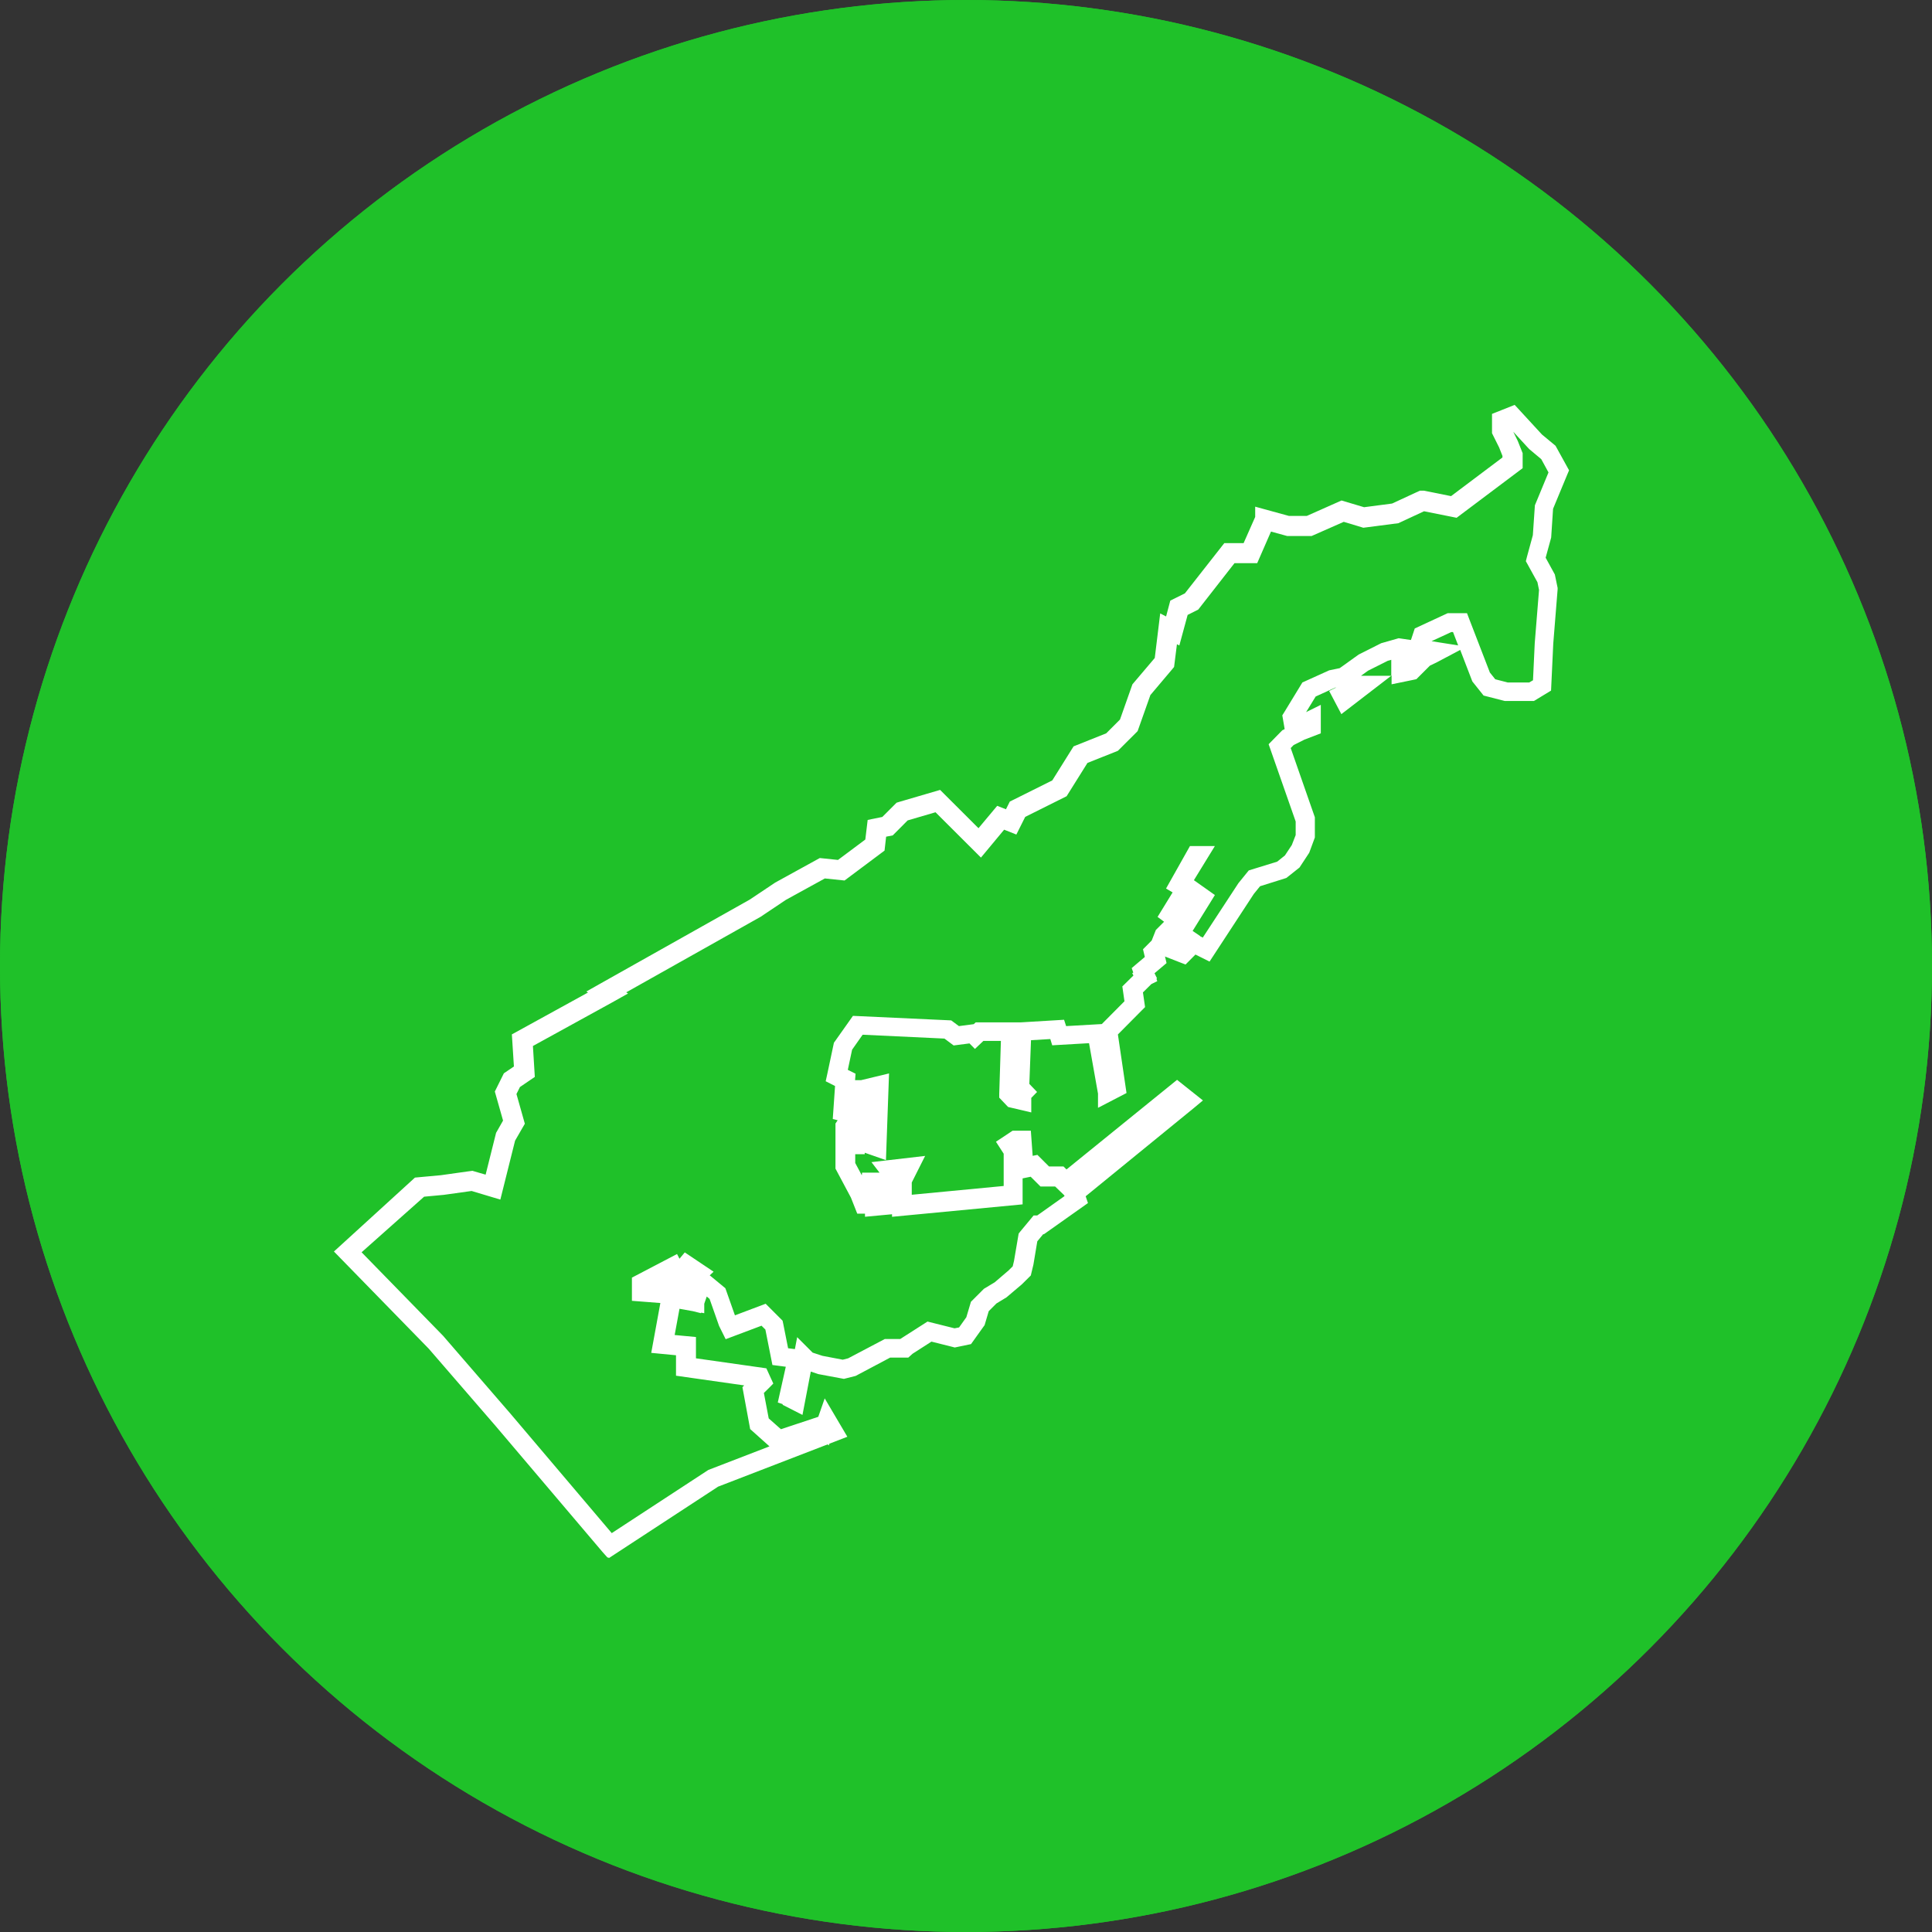
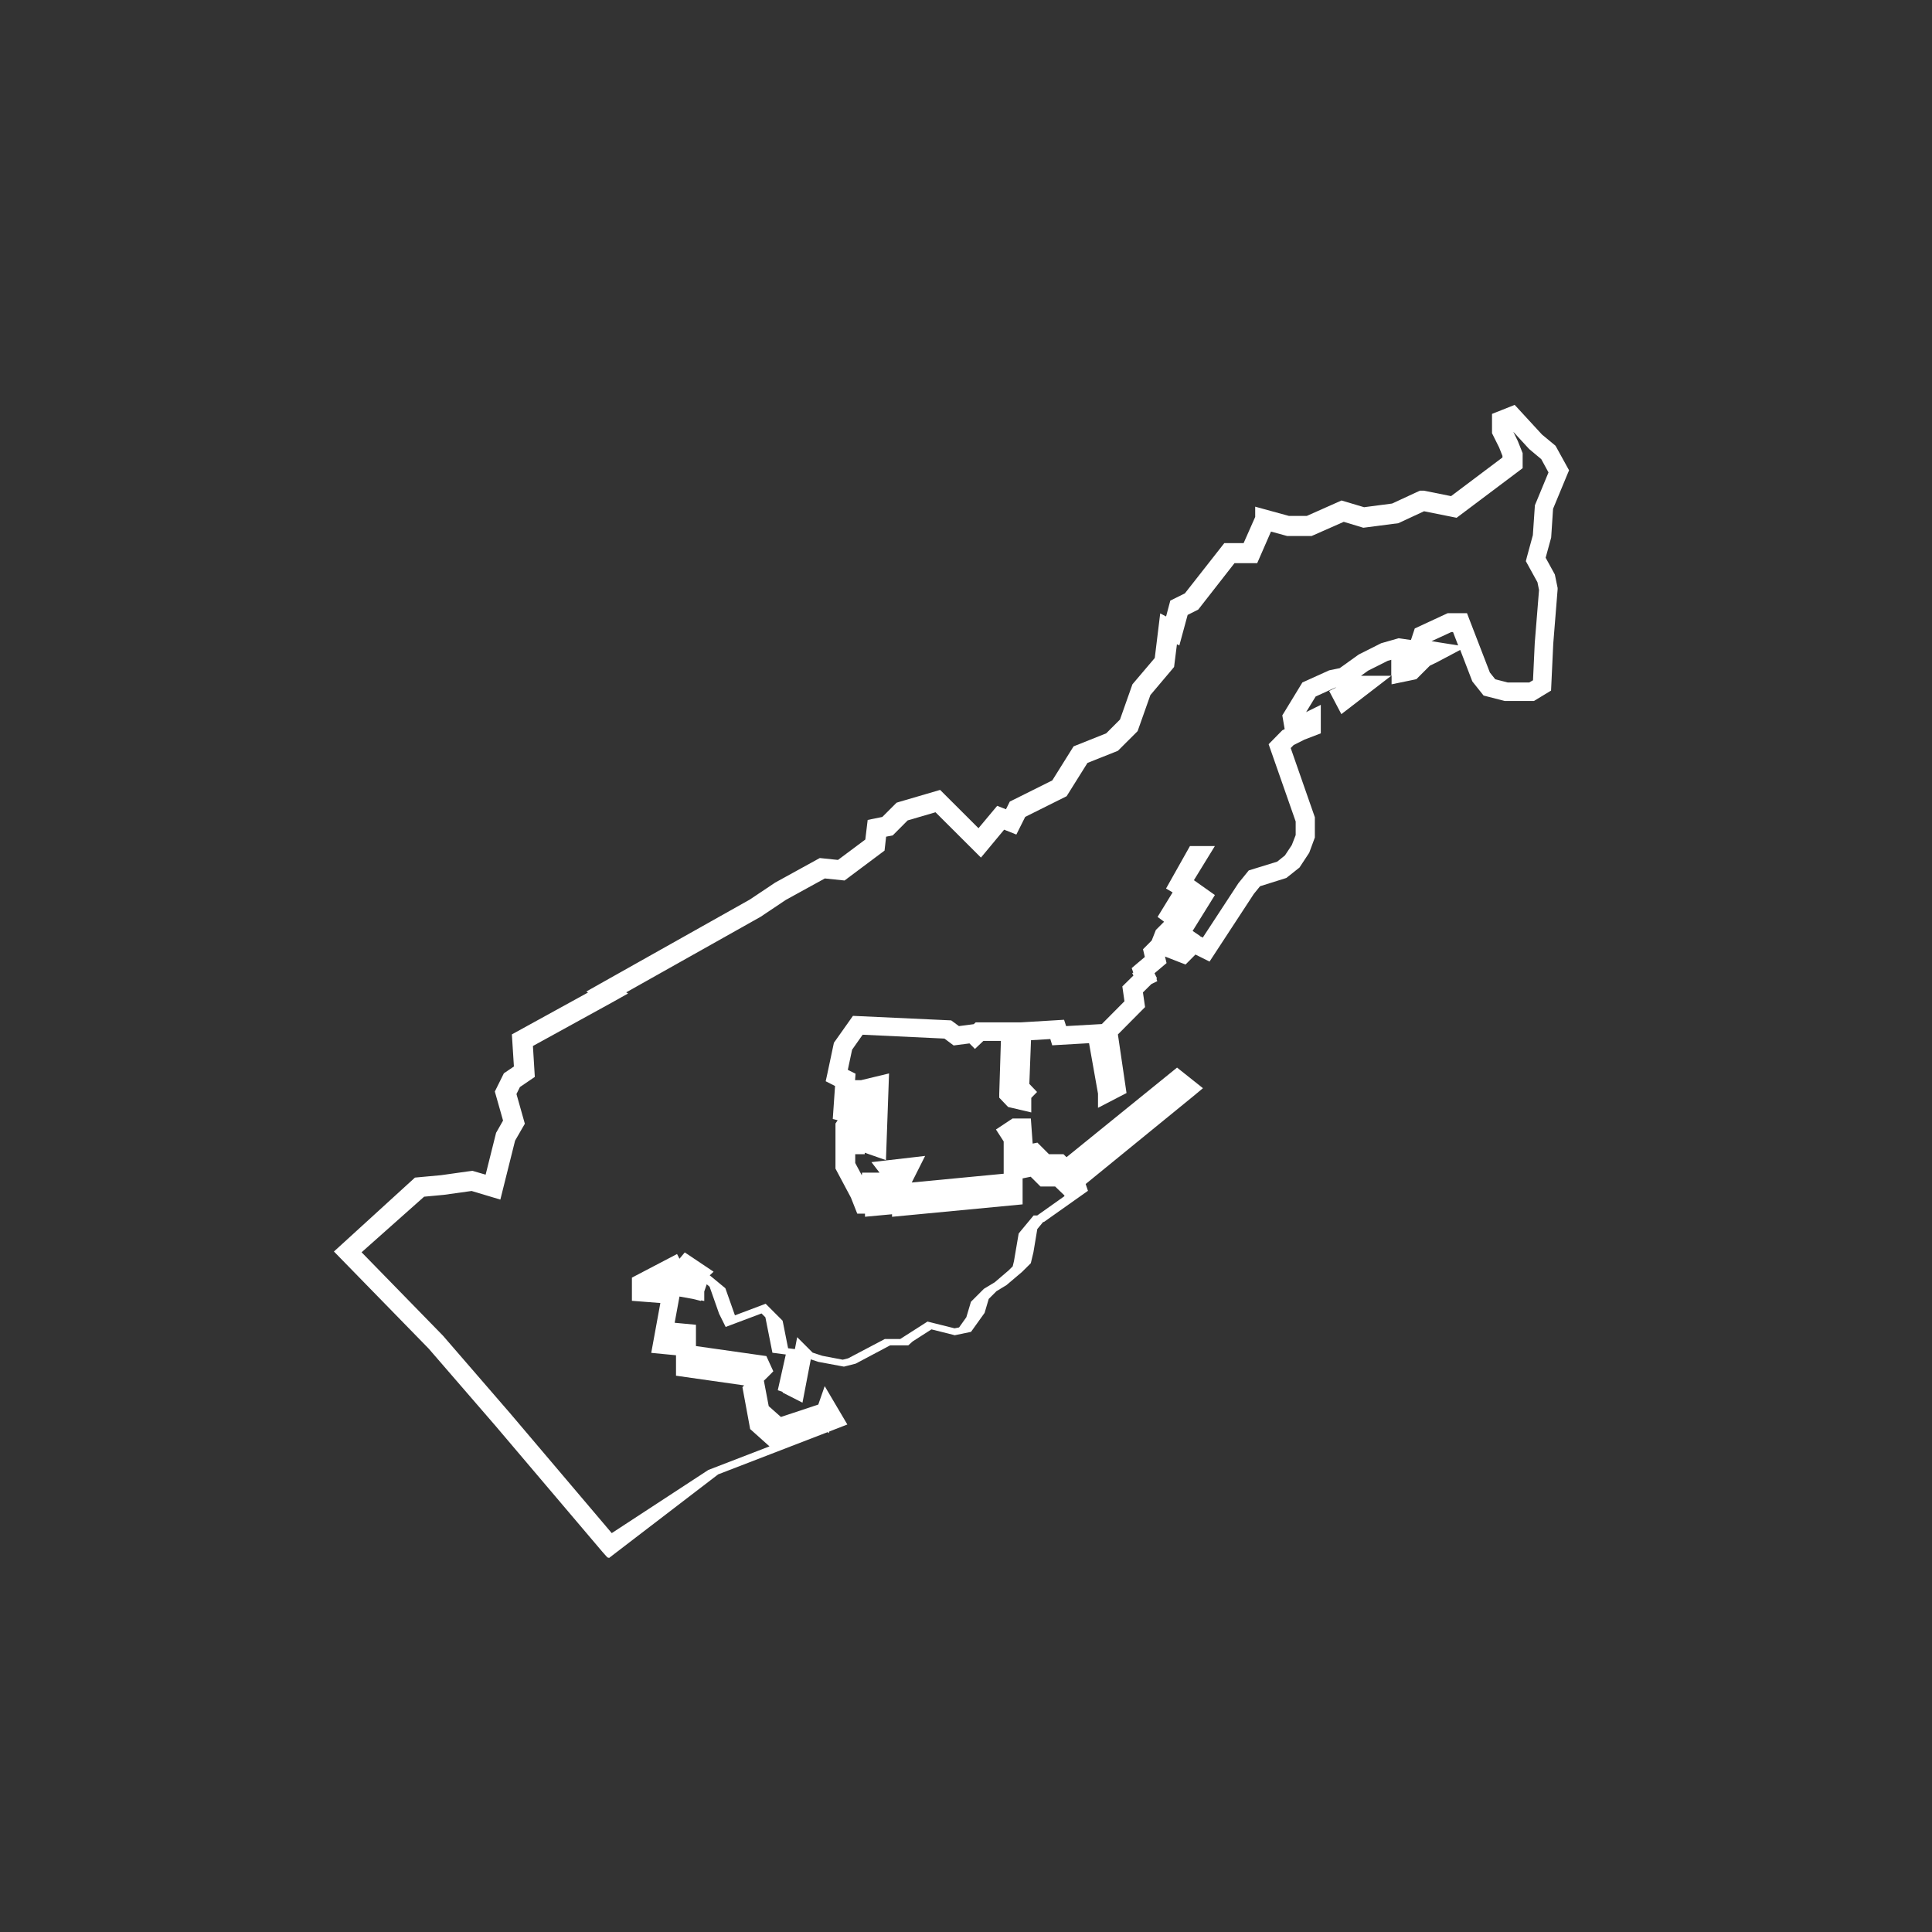
<svg xmlns="http://www.w3.org/2000/svg" width="50" height="50" viewBox="0 0 50 50">
  <rect x="0" y="0" width="50" height="50" fill="#333333" stroke="none" />
  <g id="Raggruppa_1286" data-name="Raggruppa 1286" transform="translate(-359 -538)">
    <g id="Ellisse_120" data-name="Ellisse 120" transform="translate(359 538)" fill="#1FC129" stroke="#1FC129" stroke-width="1">
-       <circle cx="25" cy="25" r="25" stroke="none" />
-       <circle cx="25" cy="25" r="24.5" fill="none" />
-     </g>
+       </g>
    <g id="districts-all-fr.d28c6d03" transform="translate(326 526.787)">
-       <path id="Unione_1" data-name="Unione 1" d="M18541.789,14075.428l0,0-2.768-3.262-1.738-2.009-2.277-2.334,1.846-1.683.6-.056.76-.107.545.163.326-1.3.215-.377-.215-.76.162-.326.322-.219-.051-.815,2.17-1.193.049-.027-.049-.028,3.859-2.171.646-.434,1.086-.6.49.051.871-.651.051-.434.275-.056.377-.378.924-.271,1.086,1.084.543-.65.271.107.162-.326,1.086-.541.545-.871.816-.326.434-.434.326-.922.6-.7.107-.871.107.056.162-.6.326-.163.979-1.249h.545l.379-.866h0l.592.163h.545l.867-.383.545.163.816-.106.7-.326h0l.811.163,1.52-1.142v-.215l-.107-.271-.162-.326v-.274l.27-.107.6.652.326.271.27.489-.383.923-.051.759-.162.6.27.489.057.275-.113,1.411-.051,1.086-.27.163h-.652l-.437-.112-.215-.27-.545-1.412h-.271l-.7.326-.055.163.105.219.326.052-.105.056-.221.107-.326.326-.27.056v-.107h.164l.213-.111.113-.163-.164-.215-.383-.056-.377.107-.545.274-.377.271.158.434.111-.107h.107l-.488.377-.057-.106.219-.107-.057-.112-.162-.27-.27.056-.6.271-.432.707.055.322.434-.214v.163l-.275.106-.326.163-.215.22.662,1.9v.438l-.121.326-.215.326-.27.215-.709.219-.219.271-1.029,1.574-.326-.163-.27.271-.275-.107.326-.326-.158-.106.107-.163-.057-.057v-.051l.107.051.438-.7-.383-.271-.432.7.219.163-.057.056-.27.267v0l-.057.056-.107.271-.162.163.051.214-.326.275.057.158h0l0,0-.326.321.055.382-.7.708.215,1.464-.215.111v0l0,0-.271-1.523-.979.056-.051-.163-.922.056-.057,1.464.107.111-.051.052v.163l-.221-.052-.105-.111.051-1.627h-.811l-.113.107-.055-.056-.434.056-.219-.163-2.33-.107-.383.541-.162.76.219.111-.057.811.221.057v-.6h.105l.057.54h.326v-.6l.215-.052-.057,1.575-.158-.056.051-.6h-.377l-.057.6h-.105l-.057-.6v-.056l-.107.163v1.029l.377.708.107.271h.111l.057-.541h.107v.6l.6-.056-.055-.652-.164-.214.49-.057-.164.326v.652l2.879-.274v-1.137l-.105-.163.162-.107h.164l.051.7.27-.056.275.275h.377l.166.16,2.877-2.332.27.215-2.93,2.39.055.163-.922.652h-.057l-.27.326-.111.652-.051.215-.164.163-.383.326-.27.163-.27.27-.113.383-.27.377-.27.056-.652-.163-.6.383-.055.051h-.434l-.922.489-.221.056-.6-.111-.326-.107-.107-.107-.219,1.142-.219-.111.219.056-.162-.056.219-.974-.439-.057-.162-.815-.27-.27-.867.326-.057-.112-.27-.76-.326-.27h-.219l-.057-.163.111-.107-.488-.326.055.056-1.033.541v.219l1.416.107-.057.163h0l-.592-.107-.219,1.192.6.057v.54l1.9.271.051.111-.215.215.164.871.488.434,1.137-.378,0,0,0,0,.051.052.057-.163.162.274-3.094,1.193-2.66,1.738ZM18543.58,14068.044Zm12.813-9.506.6-.974h-.051Z" transform="translate(-18493 -14024.214)" fill="#1FC129" />
-       <path id="Unione_1_-_Contorno" data-name="Unione 1 - Contorno" d="M18541.758,14075.75l-.018-.019-.016.008-.131-.147-2.768-3.262-1.73-2-2.453-2.514.191-.174,1.906-1.739.674-.062.809-.114.346.1.271-1.084.018-.03.162-.286-.213-.751.234-.472.26-.176-.053-.831,1.971-1.084-.045-.025.381-.215,3.852-2.166.656-.439,1.154-.635.471.049.707-.528.061-.507.379-.077.369-.369.061-.019,1.066-.312.1.1.893.891.484-.579.227.089.1-.2.076-.037,1.023-.51.551-.881.844-.337.357-.357.322-.912.029-.034.549-.647.141-1.154.152.079.109-.41.377-.187,1.02-1.3h.5l.3-.678v-.266l.875.24h.459l.9-.4.584.174.725-.095.719-.333h.08l.027,0,.7.141,1.33-1v-.042l-.086-.217-.184-.369v-.5l.586-.233.117.126.59.641.35.29.023.041.328.595-.047.111-.367.885-.049.743-.006.023-.137.5.238.434.072.348,0,.035-.113,1.407-.057,1.215-.443.269h-.754l-.031-.008-.518-.133-.291-.365-.014-.036-.3-.78-.6.318-.184.089-.35.35-.072.016-.57.117v-.228l-1.3,1-.316-.6.186-.092-.035.008-.5.228-.248.405.02-.011.361-.178v.737l-.424.163-.279.14-.076.078.625,1.791v.524l-.146.395-.016.024-.236.359-.031.024-.307.244-.045.015-.637.2-.162.2-1.145,1.75-.365-.182-.256.258-.154-.059-.379-.148.006.021.035.149-.311.263.064.131-.014.014.021.06-.154.076-.217.215.055.38-.088.088-.615.62.223,1.516-.738.383v-.367l-.232-1.306-.953.055-.049-.162-.5.03-.043,1.131.2.209-.15.153v.376l-.6-.141-.229-.241,0-.1.043-1.369h-.453l-.219.208-.141-.143-.41.053-.238-.178-2.117-.1-.273.388-.111.521.2.1-.012.168h.152v0l.727-.175-.08,2.244-.549-.192,0,.038h-.246v.228l.17.319.008-.069h.451l-.209-.272,1.389-.161-.346.688v.317l2.379-.227v-.835l-.2-.31.43-.285h.473l.047.65.123-.025.3.3h.375l.078.077,2.861-2.319.67.533-.24.2-2.795,2.28.059.176-1.139.806h-.02l-.152.184-.1.6-.068.284-.229.227-.4.339-.26.158-.2.2-.107.362-.025.034-.326.456-.422.088-.055-.015-.547-.137-.488.313-.111.1h-.469l-.895.475-.029.007-.273.069-.055-.01-.611-.114-.016-.006-.176-.058-.215,1.121-.516-.263.006-.015-.129-.044.207-.925-.346-.045-.182-.917-.1-.1-.928.349-.17-.342-.246-.7-.074-.062-.064.187v.245l-.08-.015-.006.014-.209-.052-.346-.062-.125.679.551.052v.551l1.822.259.18.394-.121.123-.123.121.125.658.316.28.967-.321.166-.477.586.993-.465.18-.016.045-.027-.028-2.836,1.094Zm-6.4-7.914,2.107,2.159,1.738,2.009,2.629,3.1,2.5-1.635,1.582-.61-.5-.448-.2-1.084.045-.046-1.764-.251v-.529l-.641-.062.236-1.29-.736-.057v-.6l1.168-.611.063.122.137-.164.746.5-.1.094.025.02.379.313.023.064.225.638.795-.3.438.438.016.074.127.64.176.022.059-.309.4.4.254.083.525.1.139-.035.949-.5h.4l.018-.012.688-.44.7.175.117-.023.188-.264.119-.4.336-.336.027-.016.252-.152.359-.307.107-.106.033-.138.121-.71.041-.052.346-.417h.094l.705-.5-.006-.022-.236-.227h-.379l-.254-.253-.209.043v.672l-3.379.322v-.066l-.7.065v-.08h-.2l-.164-.415-.4-.751v-1.167l.057-.085-.127-.032.059-.854-.242-.123.041-.187.172-.811.031-.042.461-.652.137.006,2.406.111.2.148.383-.05.051-.047h1.17l1.117-.067.053.164.924-.053.586-.59-.055-.384.287-.282-.031-.062.027-.015-.041-.115.131-.112.209-.176-.047-.2.225-.226.107-.272.213-.214-.168-.125.389-.634-.17-.1.619-1.1h.645l-.543.884.543.384-.123.2-.453.729.193.131,0,.006.07.035.922-1.408.268-.33.736-.227.2-.161.178-.269.1-.258v-.351l-.7-2,.354-.361.061-.03-.061-.356.049-.079.471-.773.07-.031.623-.282.271-.056.1-.071.393-.282.584-.294.023-.006.428-.122.316.046.012-.033.088-.266.852-.395h.5l.061.16.531,1.376.139.174.326.084h.551l.1-.058.045-.961.111-1.376-.041-.2-.3-.545.025-.1.156-.573.053-.774.016-.038.336-.812-.187-.343-.314-.263-.41-.446.117.24.125.314v.388l-.1.075-1.609,1.209-.109-.022-.734-.147-.664.309-.908.118-.051-.016-.455-.137-.832.367h-.631l-.033-.009-.387-.106-.357.818h-.588l-.937,1.2-.275.139-.215.791-.062-.032-.074.588-.047.057-.566.67-.33.932-.039.04-.471.47-.789.315-.539.861-1.072.535-.229.457-.316-.126-.6.722-1.176-1.173-.721.211-.385.387-.172.034-.041.36-1.035.774-.51-.053-1.008.554-.654.438-3.479,1.956.049.029-.43.241-2.033,1.118.049.8-.385.262-.09.181.217.769-.053.091-.2.347-.381,1.525-.744-.223-.717.1-.512.048Zm25.865-14.92h.783v-.413l-.092.026-.508.255Zm1.826-.895.688.109-.133-.346h-.045Z" transform="translate(-18493 -14024.214)" fill="#fff" />
+       <path id="Unione_1_-_Contorno" data-name="Unione 1 - Contorno" d="M18541.758,14075.75l-.018-.019-.016.008-.131-.147-2.768-3.262-1.73-2-2.453-2.514.191-.174,1.906-1.739.674-.062.809-.114.346.1.271-1.084.018-.03.162-.286-.213-.751.234-.472.26-.176-.053-.831,1.971-1.084-.045-.025.381-.215,3.852-2.166.656-.439,1.154-.635.471.049.707-.528.061-.507.379-.077.369-.369.061-.019,1.066-.312.1.1.893.891.484-.579.227.089.1-.2.076-.037,1.023-.51.551-.881.844-.337.357-.357.322-.912.029-.034.549-.647.141-1.154.152.079.109-.41.377-.187,1.02-1.3h.5l.3-.678v-.266l.875.24h.459l.9-.4.584.174.725-.095.719-.333h.08l.027,0,.7.141,1.33-1v-.042l-.086-.217-.184-.369v-.5l.586-.233.117.126.59.641.35.29.023.041.328.595-.047.111-.367.885-.049.743-.006.023-.137.5.238.434.072.348,0,.035-.113,1.407-.057,1.215-.443.269h-.754l-.031-.008-.518-.133-.291-.365-.014-.036-.3-.78-.6.318-.184.089-.35.35-.072.016-.57.117v-.228l-1.3,1-.316-.6.186-.092-.035.008-.5.228-.248.405.02-.011.361-.178v.737l-.424.163-.279.14-.076.078.625,1.791v.524l-.146.395-.016.024-.236.359-.031.024-.307.244-.045.015-.637.2-.162.2-1.145,1.75-.365-.182-.256.258-.154-.059-.379-.148.006.021.035.149-.311.263.064.131-.014.014.021.06-.154.076-.217.215.055.38-.088.088-.615.62.223,1.516-.738.383v-.367l-.232-1.306-.953.055-.049-.162-.5.03-.043,1.131.2.209-.15.153v.376l-.6-.141-.229-.241,0-.1.043-1.369h-.453l-.219.208-.141-.143-.41.053-.238-.178-2.117-.1-.273.388-.111.521.2.1-.012.168h.152v0l.727-.175-.08,2.244-.549-.192,0,.038h-.246v.228l.17.319.008-.069h.451l-.209-.272,1.389-.161-.346.688l2.379-.227v-.835l-.2-.31.43-.285h.473l.047.65.123-.025.3.3h.375l.078.077,2.861-2.319.67.533-.24.2-2.795,2.28.059.176-1.139.806h-.02l-.152.184-.1.6-.068.284-.229.227-.4.339-.26.158-.2.2-.107.362-.025.034-.326.456-.422.088-.055-.015-.547-.137-.488.313-.111.1h-.469l-.895.475-.029.007-.273.069-.055-.01-.611-.114-.016-.006-.176-.058-.215,1.121-.516-.263.006-.015-.129-.044.207-.925-.346-.045-.182-.917-.1-.1-.928.349-.17-.342-.246-.7-.074-.062-.064.187v.245l-.08-.015-.006.014-.209-.052-.346-.062-.125.679.551.052v.551l1.822.259.18.394-.121.123-.123.121.125.658.316.28.967-.321.166-.477.586.993-.465.18-.016.045-.027-.028-2.836,1.094Zm-6.4-7.914,2.107,2.159,1.738,2.009,2.629,3.1,2.5-1.635,1.582-.61-.5-.448-.2-1.084.045-.046-1.764-.251v-.529l-.641-.062.236-1.29-.736-.057v-.6l1.168-.611.063.122.137-.164.746.5-.1.094.025.02.379.313.023.064.225.638.795-.3.438.438.016.074.127.64.176.022.059-.309.4.4.254.083.525.1.139-.035.949-.5h.4l.018-.012.688-.44.7.175.117-.023.188-.264.119-.4.336-.336.027-.016.252-.152.359-.307.107-.106.033-.138.121-.71.041-.052.346-.417h.094l.705-.5-.006-.022-.236-.227h-.379l-.254-.253-.209.043v.672l-3.379.322v-.066l-.7.065v-.08h-.2l-.164-.415-.4-.751v-1.167l.057-.085-.127-.032.059-.854-.242-.123.041-.187.172-.811.031-.042.461-.652.137.006,2.406.111.2.148.383-.05.051-.047h1.17l1.117-.067.053.164.924-.053.586-.59-.055-.384.287-.282-.031-.062.027-.015-.041-.115.131-.112.209-.176-.047-.2.225-.226.107-.272.213-.214-.168-.125.389-.634-.17-.1.619-1.1h.645l-.543.884.543.384-.123.2-.453.729.193.131,0,.006.07.035.922-1.408.268-.33.736-.227.2-.161.178-.269.1-.258v-.351l-.7-2,.354-.361.061-.03-.061-.356.049-.079.471-.773.07-.031.623-.282.271-.056.1-.071.393-.282.584-.294.023-.006.428-.122.316.046.012-.033.088-.266.852-.395h.5l.061.16.531,1.376.139.174.326.084h.551l.1-.058.045-.961.111-1.376-.041-.2-.3-.545.025-.1.156-.573.053-.774.016-.038.336-.812-.187-.343-.314-.263-.41-.446.117.24.125.314v.388l-.1.075-1.609,1.209-.109-.022-.734-.147-.664.309-.908.118-.051-.016-.455-.137-.832.367h-.631l-.033-.009-.387-.106-.357.818h-.588l-.937,1.2-.275.139-.215.791-.062-.032-.074.588-.047.057-.566.67-.33.932-.039.04-.471.47-.789.315-.539.861-1.072.535-.229.457-.316-.126-.6.722-1.176-1.173-.721.211-.385.387-.172.034-.041.36-1.035.774-.51-.053-1.008.554-.654.438-3.479,1.956.049.029-.43.241-2.033,1.118.049.8-.385.262-.09.181.217.769-.053.091-.2.347-.381,1.525-.744-.223-.717.1-.512.048Zm25.865-14.92h.783v-.413l-.092.026-.508.255Zm1.826-.895.688.109-.133-.346h-.045Z" transform="translate(-18493 -14024.214)" fill="#fff" />
    </g>
  </g>
</svg>